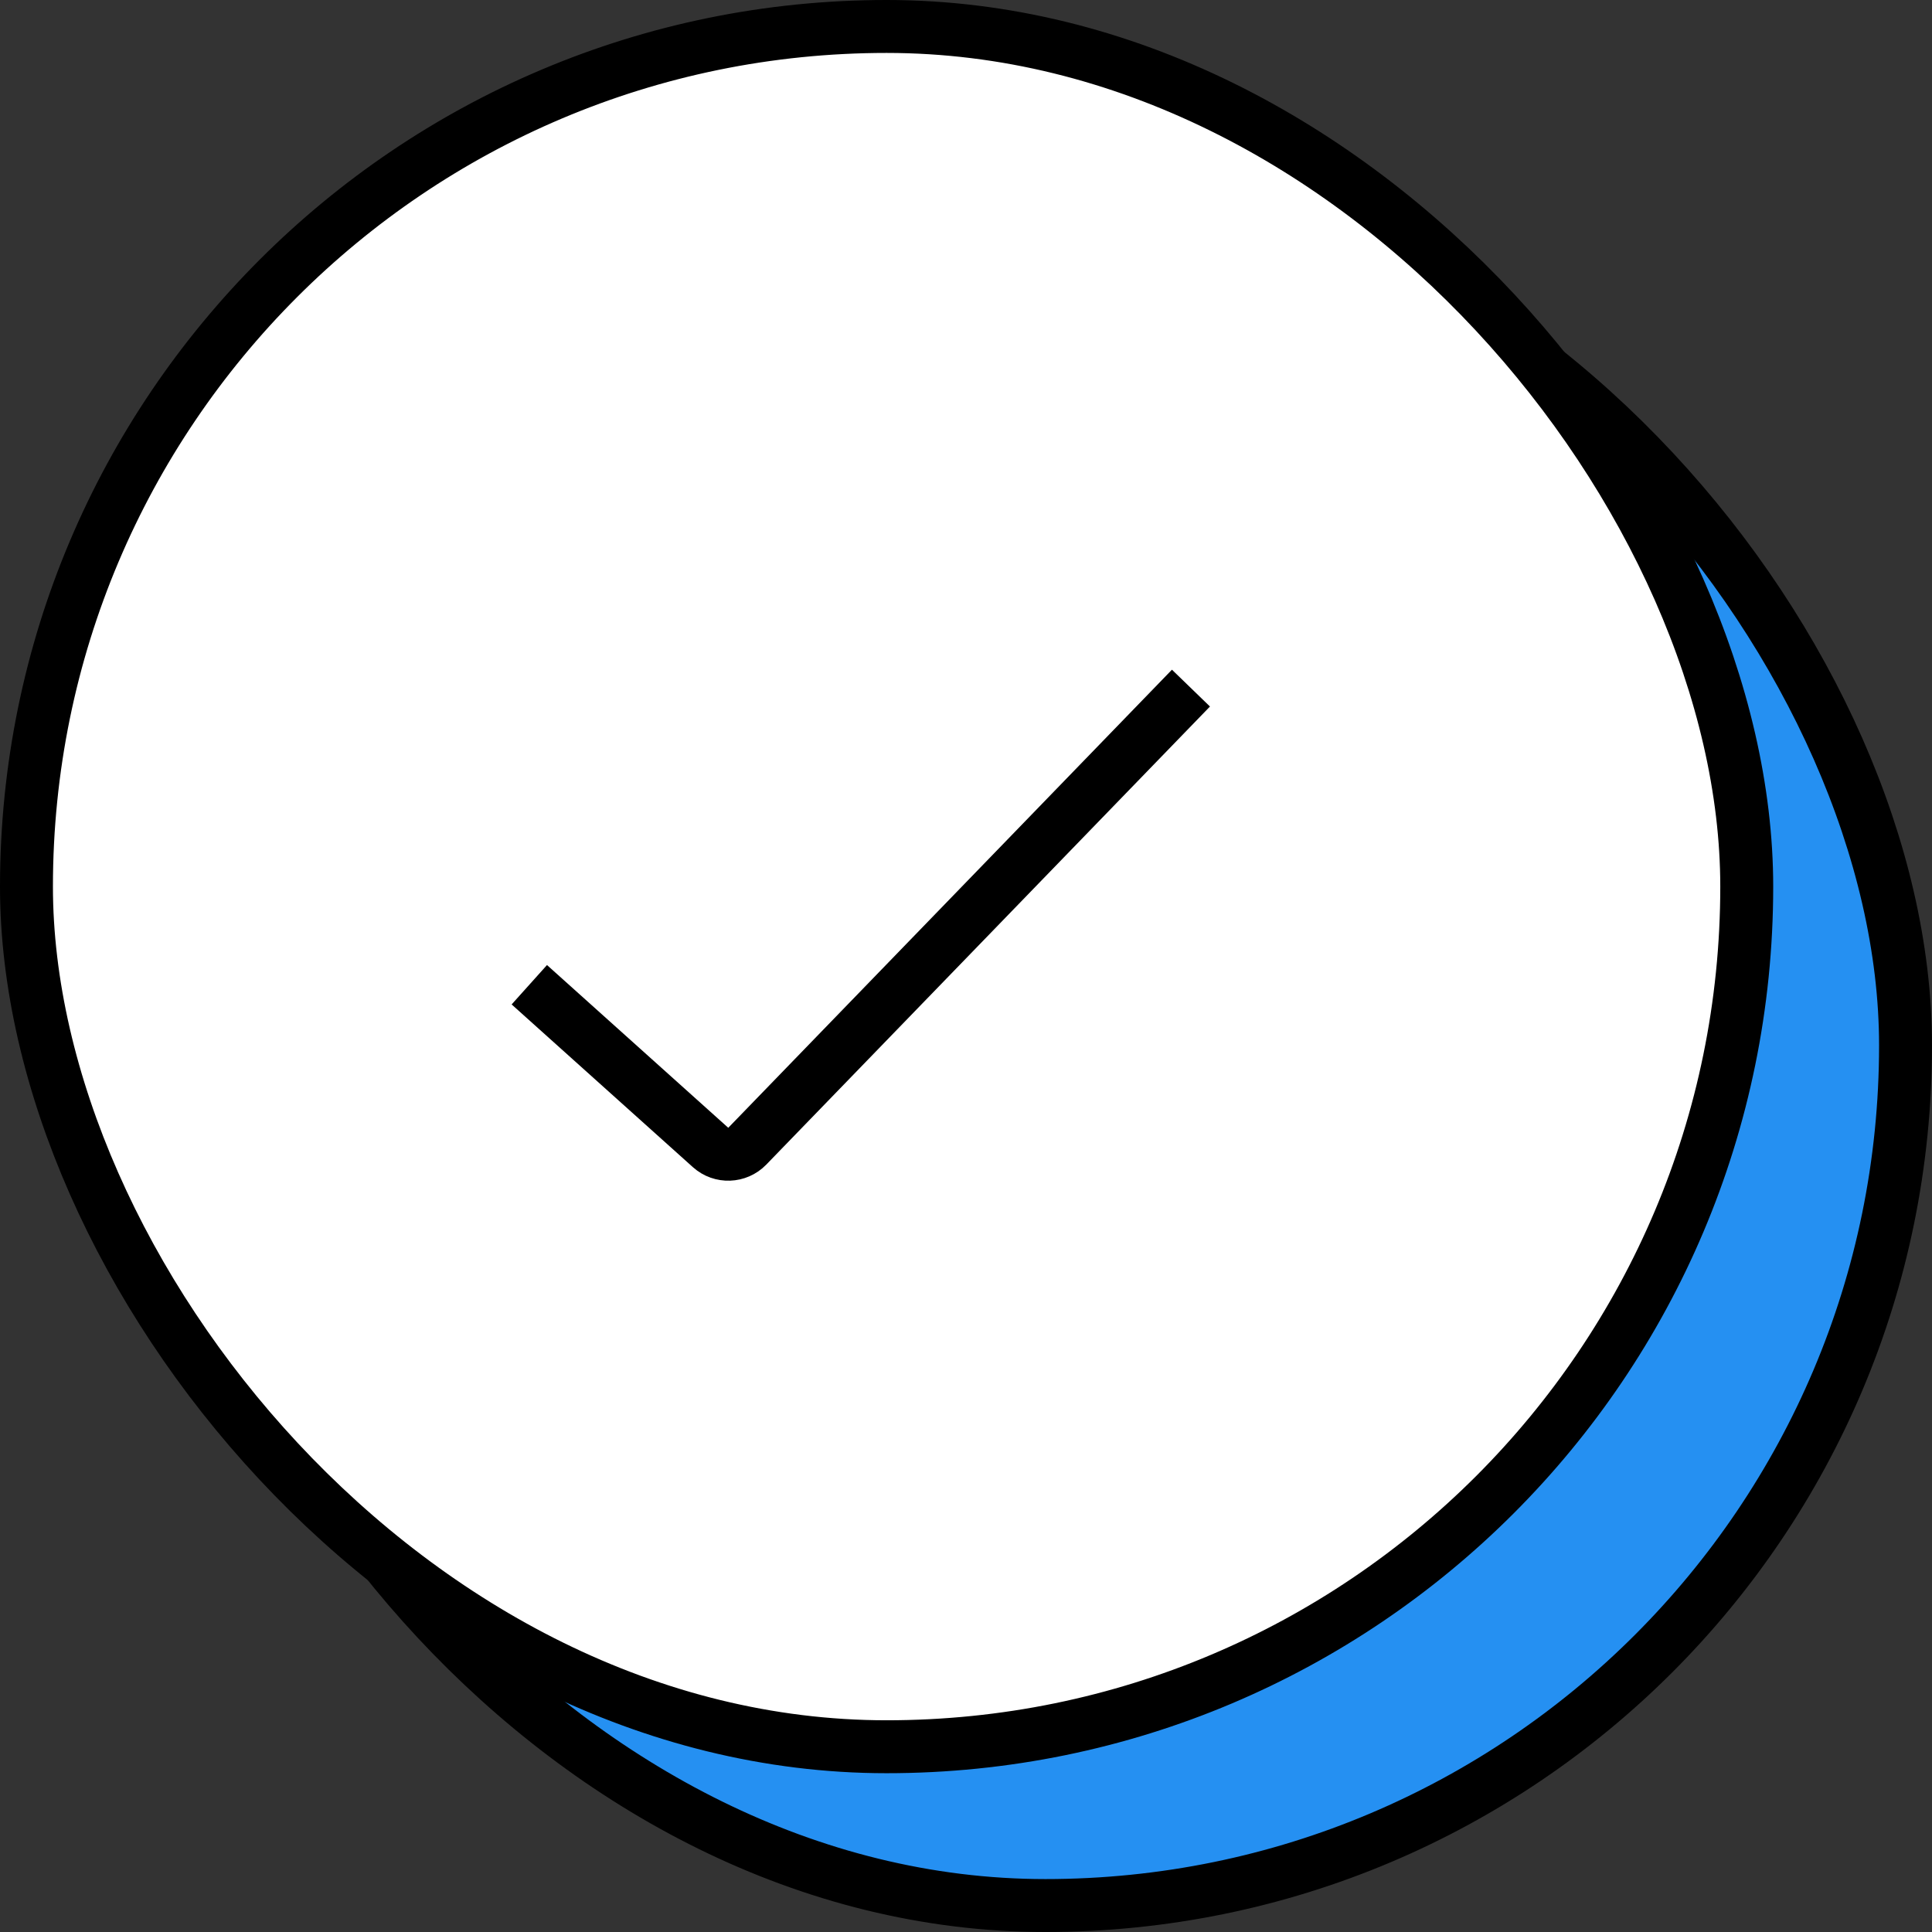
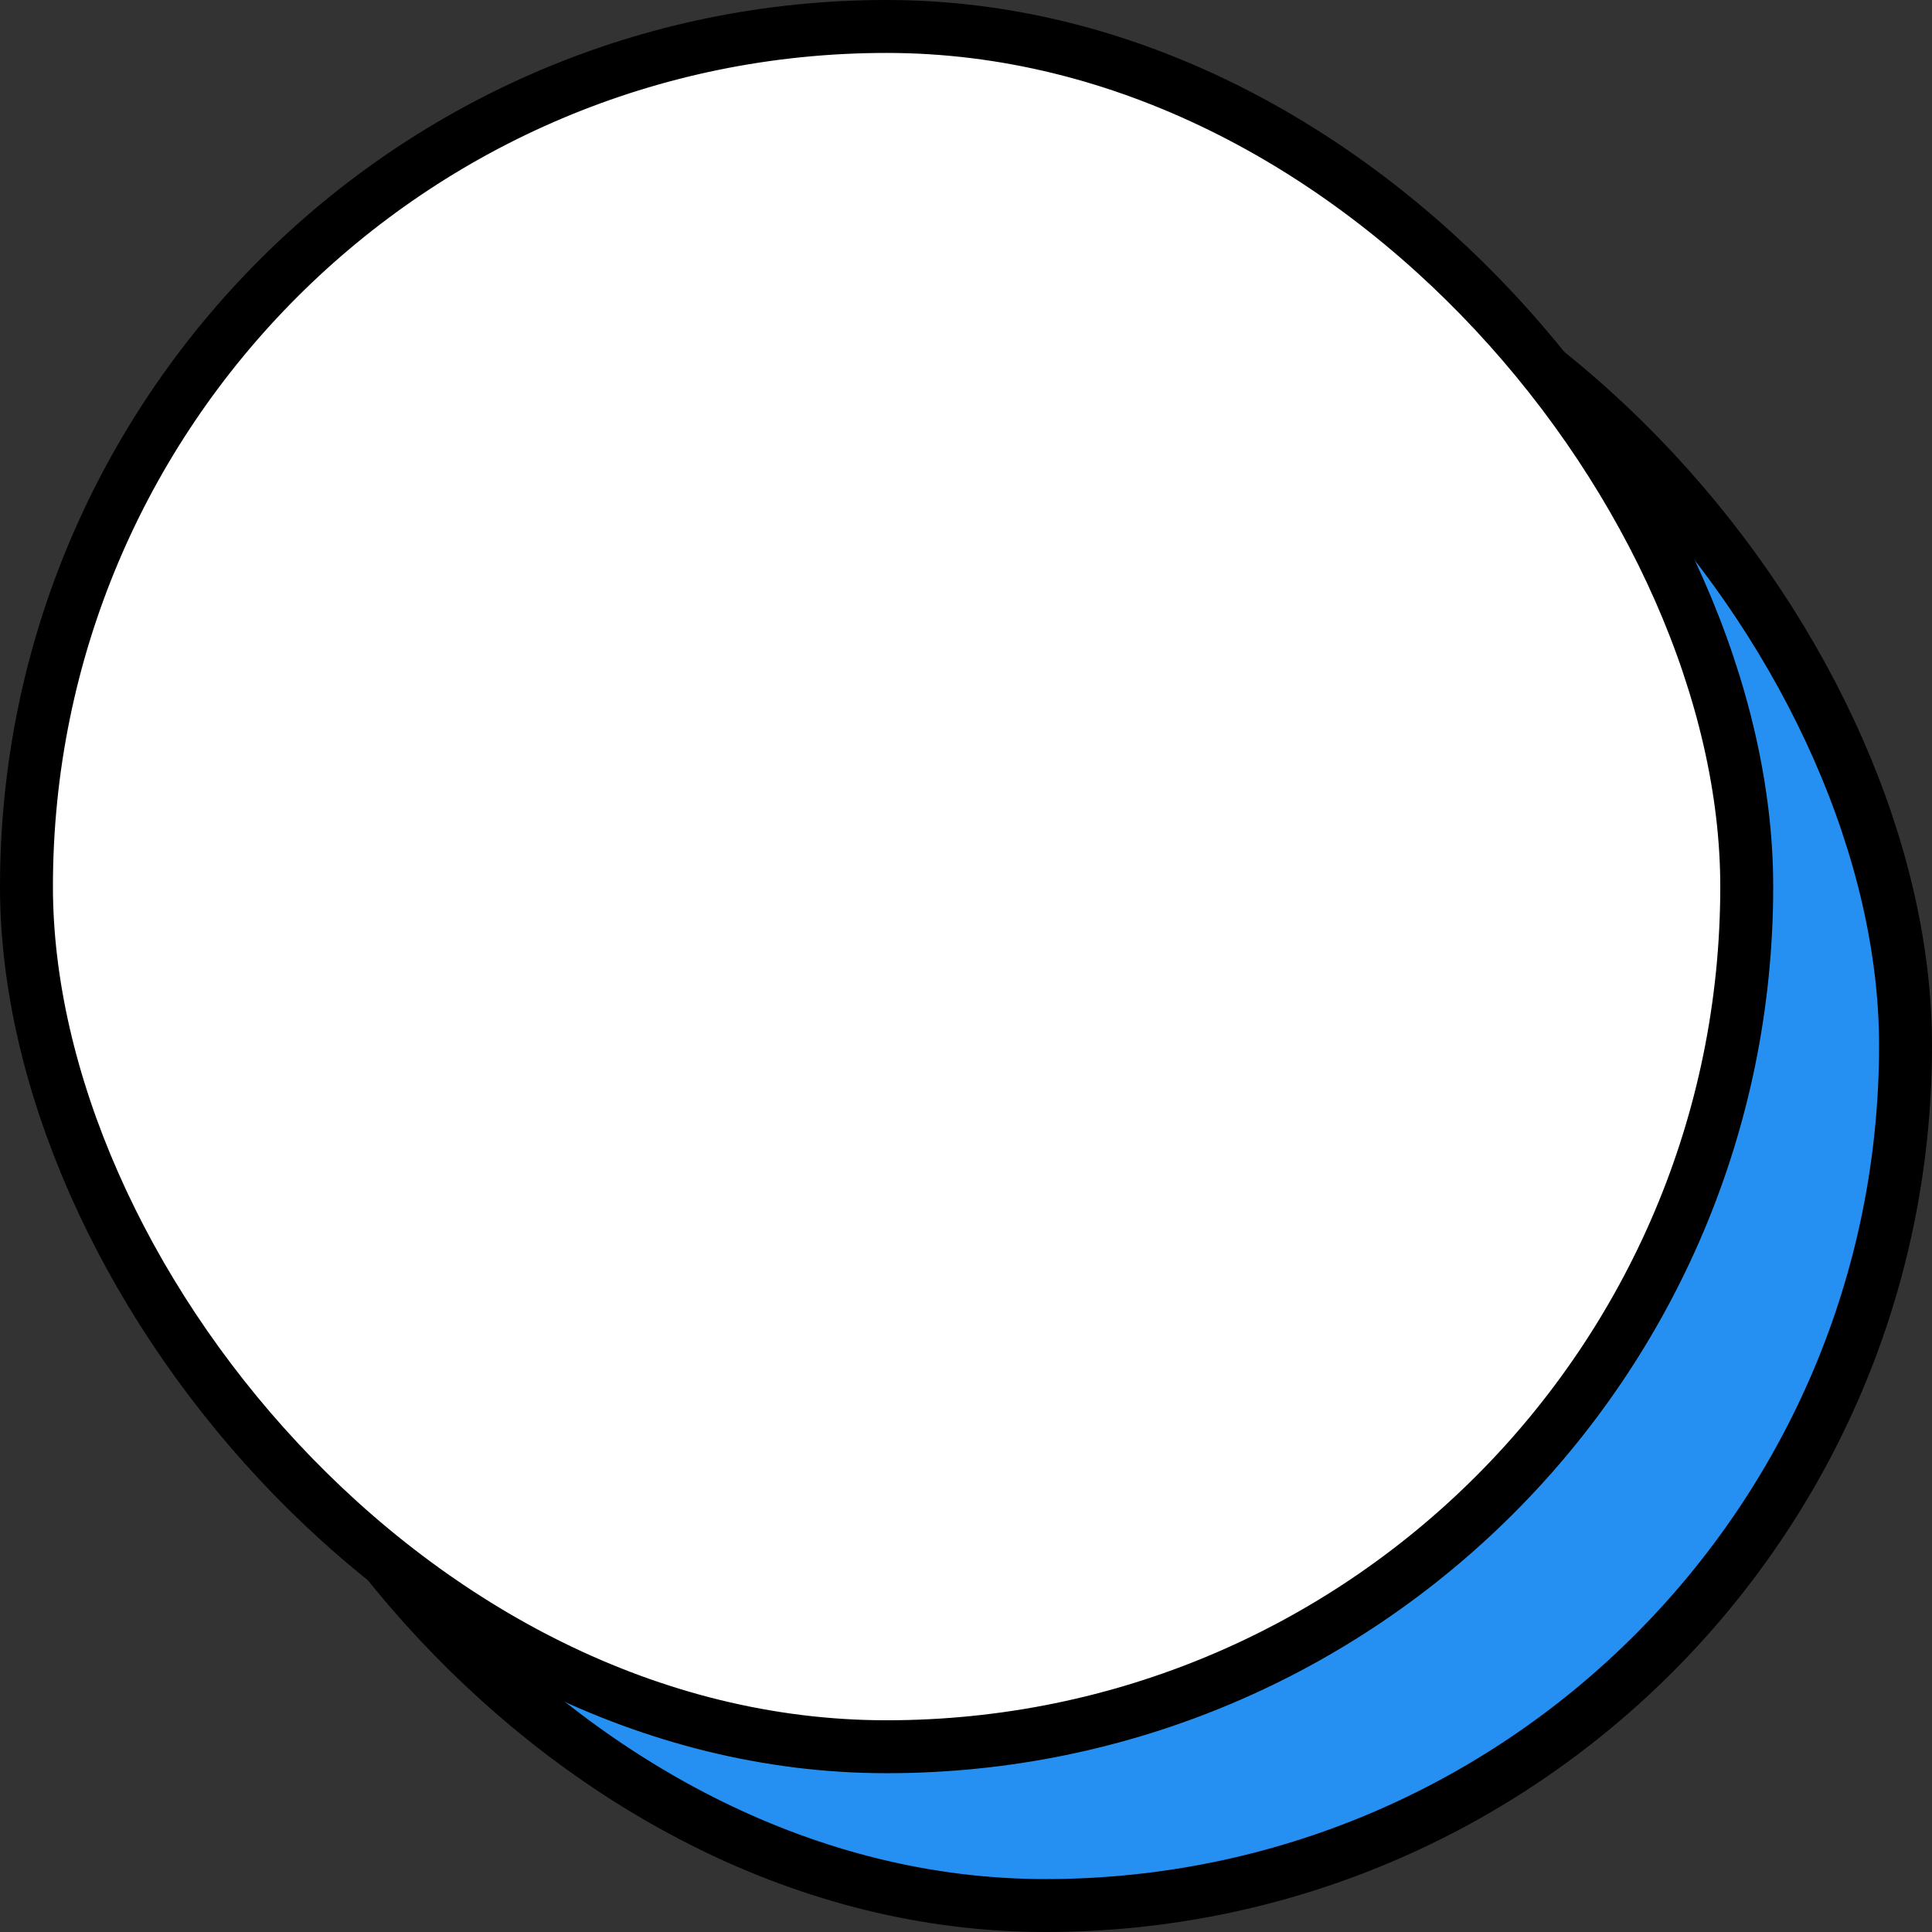
<svg xmlns="http://www.w3.org/2000/svg" width="73" height="73" viewBox="0 0 73 73" fill="none">
  <rect x="0" y="0" width="73" height="73" fill="#333333" stroke="none" />
  <rect x="7" y="7" width="65" height="65" rx="32.5" fill="#2590F2" stroke="black" stroke-width="2" />
  <rect x="1" y="1" width="65" height="65" rx="32.5" fill="white" stroke="black" stroke-width="2" />
-   <path d="M20 37.208L26.849 43.357C27.249 43.716 27.862 43.694 28.236 43.308L45 26" stroke="black" stroke-width="2" />
</svg>